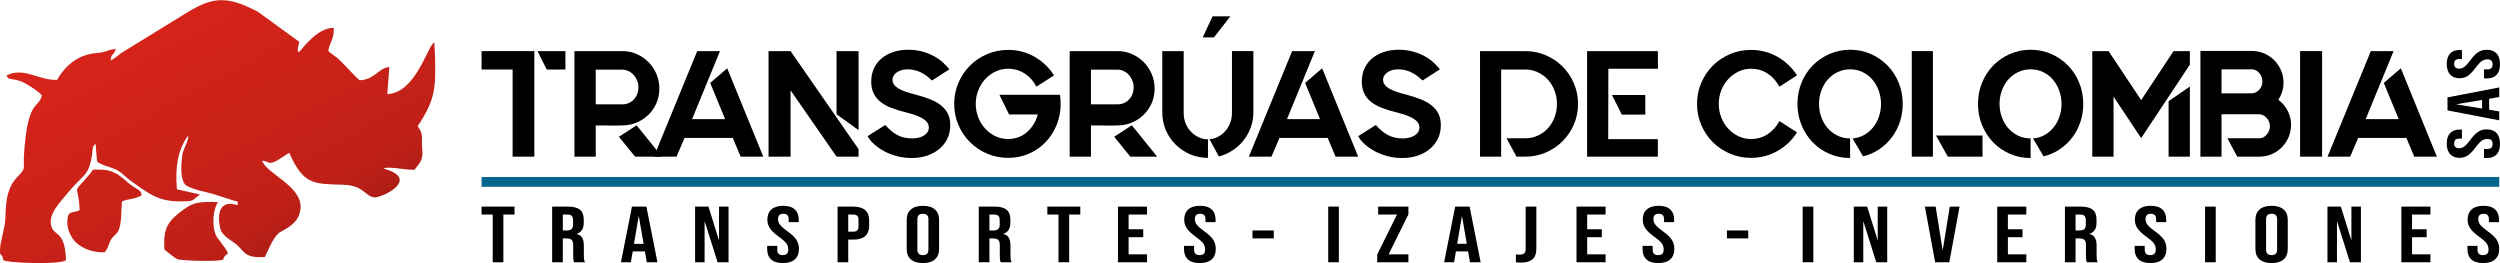
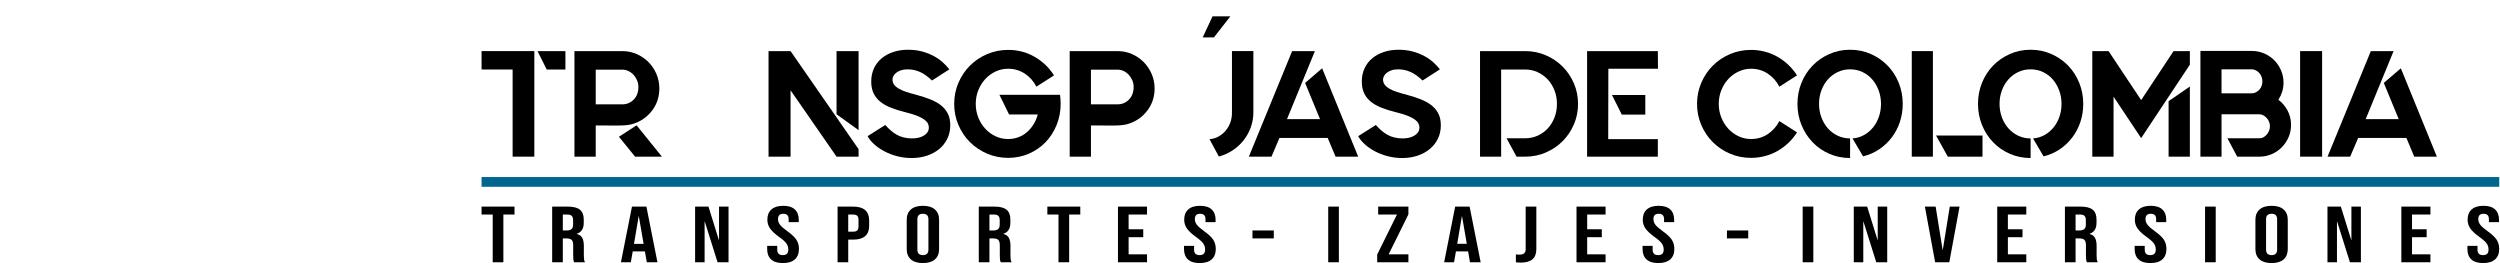
<svg xmlns="http://www.w3.org/2000/svg" xml:space="preserve" width="1453px" height="153px" version="1.1" style="shape-rendering:geometricPrecision; text-rendering:geometricPrecision; image-rendering:optimizeQuality; fill-rule:evenodd; clip-rule:evenodd" viewBox="0 0 1842.15 193.73">
  <defs>
    <style type="text/css">
   
    .fil1 {fill:black}
    .fil0 {fill:#00668D}
    .fil2 {fill:black;fill-rule:nonzero}
    .fil3 {fill:url(#id0)}
   
  </style>
    <linearGradient id="id0" gradientUnits="userSpaceOnUse" x1="105.66" y1="-3.72" x2="215.04" y2="197.45">
      <stop offset="0" style="stop-opacity:1; stop-color:#DA241A" />
      <stop offset="0.812" style="stop-opacity:1; stop-color:#BF2017" />
      <stop offset="1" style="stop-opacity:1; stop-color:#A31B14" />
    </linearGradient>
  </defs>
  <g id="Capa_x0020_1">
    <polygon class="fil0" points="354.84,130.33 1841.6,130.33 1841.6,137.51 354.84,137.51 " />
    <path class="fil1" d="M1678.85 73.42c2.81,2.08 5.07,4.72 6.78,7.95 1.7,3.22 2.55,6.72 2.55,10.5 0,3.26 -0.61,6.29 -1.83,9.11 -1.22,2.82 -2.89,5.3 -5,7.44 -2.11,2.15 -4.59,3.84 -7.45,5.06 -2.85,1.22 -5.87,1.83 -9.05,1.83l-16.34 0 -7.22 -13.55 23.78 0c1.04,0 2.02,-0.28 2.94,-0.84 0.93,-0.55 1.73,-1.24 2.39,-2.05 0.67,-0.82 1.21,-1.74 1.62,-2.78 0.4,-1.04 0.61,-2.07 0.61,-3.11 0,-1.11 -0.21,-2.21 -0.61,-3.28 -0.41,-1.07 -0.99,-2.02 -1.73,-2.83 -0.74,-0.82 -1.57,-1.48 -2.5,-2 -0.92,-0.52 -1.91,-0.78 -2.94,-0.78l-27.89 0 0 31.22 -15.56 0 0 -77.89 37.89 0c3.19,0 6.21,0.61 9.06,1.83 2.85,1.22 5.33,2.89 7.44,5 2.11,2.11 3.78,4.6 5,7.45 1.23,2.85 1.84,5.87 1.84,9.05 0,2.37 -0.34,4.61 -1,6.73 -0.67,2.11 -1.6,4.09 -2.78,5.94zm-19.56 -4.78c1.04,0 2.02,-0.24 2.95,-0.72 0.92,-0.48 1.76,-1.11 2.5,-1.89 0.74,-0.78 1.31,-1.7 1.72,-2.78 0.41,-1.07 0.61,-2.2 0.61,-3.38 0,-1.19 -0.2,-2.32 -0.61,-3.39 -0.41,-1.08 -0.98,-2.02 -1.72,-2.84 -0.74,-0.81 -1.58,-1.46 -2.5,-1.94 -0.93,-0.48 -1.91,-0.73 -2.95,-0.73l-22.33 0 0 17.67 22.33 0z" />
    <path class="fil1" d="M835 89.76c-1.78,0.81 -3.43,1.4 -4.95,1.77 -1.52,0.37 -3.37,0.62 -5.55,0.73 -2.19,0.11 -4.89,0.14 -8.12,0.11 -3.22,-0.04 -7.39,-0.06 -12.5,-0.06l0 23 -15.67 0 0 -77.78 35.23 0c3.78,0 7.31,0.72 10.61,2.17 3.3,1.44 6.19,3.4 8.67,5.89 2.48,2.48 4.44,5.4 5.89,8.77 1.44,3.38 2.17,6.95 2.17,10.73 0,5.55 -1.47,10.52 -4.39,14.89 -2.93,4.37 -6.73,7.63 -11.39,9.78zm-31.12 -13l19.56 0c3.33,0 6.15,-1.17 8.44,-3.5 2.3,-2.34 3.45,-5.47 3.45,-9.39 0,-1.64 -0.32,-3.21 -0.94,-4.73 -0.63,-1.52 -1.49,-2.87 -2.56,-4.05 -1.08,-1.19 -2.33,-2.13 -3.78,-2.84 -1.44,-0.7 -2.98,-1.05 -4.61,-1.05l-19.56 0 0 25.22 0 0.11 0 0.23z" />
    <path class="fil1" d="M470.07 89.76c-1.77,0.81 -3.42,1.4 -4.94,1.77 -1.52,0.37 -3.37,0.62 -5.56,0.73 -2.18,0.11 -4.89,0.14 -8.11,0.11 -3.22,-0.04 -7.39,-0.06 -12.5,-0.06l0 23 -15.67 0 0 -77.78 35.23 0c3.78,0 7.31,0.72 10.61,2.17 3.3,1.44 6.19,3.4 8.67,5.89 2.48,2.48 4.44,5.4 5.89,8.77 1.44,3.38 2.16,6.95 2.16,10.73 0,5.55 -1.46,10.52 -4.38,14.89 -2.93,4.37 -6.73,7.63 -11.4,9.78zm-31.11 -13l19.56 0c3.33,0 6.15,-1.17 8.44,-3.5 2.3,-2.34 3.45,-5.47 3.45,-9.39 0,-1.64 -0.32,-3.21 -0.95,-4.73 -0.63,-1.52 -1.48,-2.87 -2.55,-4.05 -1.08,-1.19 -2.34,-2.13 -3.78,-2.84 -1.44,-0.7 -2.98,-1.05 -4.61,-1.05l-19.56 0 0 25.22 0 0.11 0 0.23z" />
    <polygon class="fil1" points="1778.97,115.31 1773.19,101.53 1737.63,101.53 1731.74,115.31 1715.07,115.31 1746.97,37.53 1763.74,37.53 1743.19,87.64 1767.52,87.64 1756.52,60.98 1769.08,50.2 1795.64,115.31 " />
    <polygon class="fil1" points="1694.85,37.53 1711.07,37.53 1711.07,115.31 1694.85,115.31 " />
    <polygon class="fil1" points="1597.95,115.31 1597.95,74.42 1613.62,63.64 1613.62,115.31 " />
    <polygon class="fil1" points="1601.62,37.53 1613.62,37.53 1613.62,47.53 1577.73,101.65 1557.39,71.09 1557.39,115.31 1541.73,115.31 1541.73,37.53 1553.73,37.53 1577.73,73.64 " />
    <path class="fil1" d="M1496.28 36.53c5.48,0 10.59,1.06 15.33,3.17 4.74,2.11 8.85,4.96 12.34,8.55 3.48,3.6 6.2,7.82 8.16,12.67 1.97,4.85 2.95,10.02 2.95,15.5 0,4.67 -0.71,9.11 -2.11,13.34 -1.41,4.22 -3.41,8.03 -6,11.44 -2.6,3.41 -5.69,6.32 -9.28,8.72 -3.59,2.41 -7.54,4.13 -11.84,5.17l-7.78 -13.22c3.12,-0.22 5.95,-1.06 8.51,-2.5 2.55,-1.45 4.75,-3.3 6.61,-5.56 1.85,-2.26 3.29,-4.89 4.33,-7.89 1.04,-3 1.56,-6.16 1.56,-9.5 0,-3.48 -0.58,-6.78 -1.73,-9.89 -1.14,-3.11 -2.72,-5.81 -4.72,-8.11 -2,-2.3 -4.39,-4.11 -7.16,-5.44 -2.78,-1.34 -5.84,-2.01 -9.17,-2.01 -3.34,0 -6.39,0.67 -9.17,2.01 -2.78,1.33 -5.19,3.14 -7.22,5.44 -2.04,2.3 -3.63,5 -4.78,8.11 -1.15,3.11 -1.72,6.41 -1.72,9.89 0,3.48 0.57,6.78 1.72,9.89 1.15,3.11 2.74,5.82 4.78,8.11 2.03,2.3 4.44,4.11 7.22,5.45 2.78,1.33 5.83,2 9.17,2l0 14.44c-5.48,0 -10.6,-1.03 -15.34,-3.11 -4.74,-2.07 -8.85,-4.92 -12.33,-8.55 -3.48,-3.63 -6.21,-7.87 -8.17,-12.73 -1.96,-4.85 -2.94,-10.02 -2.94,-15.5 0,-5.48 0.98,-10.65 2.94,-15.5 1.96,-4.85 4.69,-9.07 8.17,-12.67 3.48,-3.59 7.59,-6.44 12.33,-8.55 4.74,-2.11 9.86,-3.17 15.34,-3.17z" />
    <polygon class="fil1" points="1426.6,99.76 1460.83,99.76 1460.83,115.31 1435.27,115.31 " />
    <polygon class="fil1" points="1408.71,115.31 1408.71,37.53 1424.27,37.53 1424.27,115.31 " />
    <path class="fil1" d="M1363.26 36.53c5.49,0 10.6,1.06 15.34,3.17 4.74,2.11 8.85,4.96 12.33,8.55 3.49,3.6 6.21,7.82 8.17,12.67 1.96,4.85 2.95,10.02 2.95,15.5 0,4.67 -0.71,9.11 -2.12,13.34 -1.4,4.22 -3.4,8.03 -6,11.44 -2.59,3.41 -5.68,6.32 -9.27,8.72 -3.6,2.41 -7.54,4.13 -11.84,5.17l-7.78 -13.22c3.11,-0.22 5.95,-1.06 8.5,-2.5 2.56,-1.45 4.76,-3.3 6.62,-5.56 1.85,-2.26 3.29,-4.89 4.33,-7.89 1.04,-3 1.55,-6.16 1.55,-9.5 0,-3.48 -0.57,-6.78 -1.72,-9.89 -1.15,-3.11 -2.72,-5.81 -4.72,-8.11 -2,-2.3 -4.39,-4.11 -7.17,-5.44 -2.78,-1.34 -5.83,-2.01 -9.17,-2.01 -3.33,0 -6.38,0.67 -9.16,2.01 -2.78,1.33 -5.19,3.14 -7.23,5.44 -2.03,2.3 -3.62,5 -4.77,8.11 -1.15,3.11 -1.73,6.41 -1.73,9.89 0,3.48 0.58,6.78 1.73,9.89 1.15,3.11 2.74,5.82 4.77,8.11 2.04,2.3 4.45,4.11 7.23,5.45 2.78,1.33 5.83,2 9.16,2l0 14.44c-5.48,0 -10.59,-1.03 -15.33,-3.11 -4.74,-2.07 -8.85,-4.92 -12.33,-8.55 -3.49,-3.63 -6.21,-7.87 -8.17,-12.73 -1.97,-4.85 -2.95,-10.02 -2.95,-15.5 0,-5.48 0.98,-10.65 2.95,-15.5 1.96,-4.85 4.68,-9.07 8.17,-12.67 3.48,-3.59 7.59,-6.44 12.33,-8.55 4.74,-2.11 9.85,-3.17 15.33,-3.17z" />
-     <path class="fil1" d="M1324.15 97.42c-1.78,2.82 -3.87,5.37 -6.28,7.67 -2.41,2.3 -5.05,4.28 -7.94,5.95 -2.89,1.66 -6,2.94 -9.34,3.83 -3.33,0.89 -6.78,1.33 -10.33,1.33 -5.48,0 -10.65,-1.03 -15.5,-3.11 -4.86,-2.07 -9.08,-4.91 -12.67,-8.5 -3.59,-3.59 -6.43,-7.81 -8.5,-12.67 -2.08,-4.85 -3.11,-10.02 -3.11,-15.5 0,-5.48 1.03,-10.65 3.11,-15.5 2.07,-4.85 4.91,-9.07 8.5,-12.67 3.59,-3.59 7.81,-6.42 12.67,-8.5 4.85,-2.07 10.02,-3.11 15.5,-3.11 3.55,0 7,0.45 10.33,1.33 3.34,0.89 6.45,2.17 9.34,3.84 2.89,1.66 5.53,3.65 7.94,5.94 2.41,2.3 4.5,4.86 6.28,7.67l-13 8.33c-2.08,-4 -4.93,-7.2 -8.56,-9.61 -3.63,-2.41 -7.74,-3.61 -12.33,-3.61 -3.26,0 -6.33,0.69 -9.22,2.06 -2.89,1.37 -5.41,3.22 -7.56,5.55 -2.15,2.34 -3.85,5.08 -5.11,8.23 -1.26,3.14 -1.89,6.5 -1.89,10.05 0,3.56 0.63,6.91 1.89,10.06 1.26,3.15 2.96,5.89 5.11,8.22 2.15,2.33 4.67,4.19 7.56,5.56 2.89,1.37 5.96,2.05 9.22,2.05 4.59,0 8.7,-1.2 12.33,-3.61 3.63,-2.41 6.48,-5.61 8.56,-9.61l13 8.33z" />
+     <path class="fil1" d="M1324.15 97.42c-1.78,2.82 -3.87,5.37 -6.28,7.67 -2.41,2.3 -5.05,4.28 -7.94,5.95 -2.89,1.66 -6,2.94 -9.34,3.83 -3.33,0.89 -6.78,1.33 -10.33,1.33 -5.48,0 -10.65,-1.03 -15.5,-3.11 -4.86,-2.07 -9.08,-4.91 -12.67,-8.5 -3.59,-3.59 -6.43,-7.81 -8.5,-12.67 -2.08,-4.85 -3.11,-10.02 -3.11,-15.5 0,-5.48 1.03,-10.65 3.11,-15.5 2.07,-4.85 4.91,-9.07 8.5,-12.67 3.59,-3.59 7.81,-6.42 12.67,-8.5 4.85,-2.07 10.02,-3.11 15.5,-3.11 3.55,0 7,0.45 10.33,1.33 3.34,0.89 6.45,2.17 9.34,3.84 2.89,1.66 5.53,3.65 7.94,5.94 2.41,2.3 4.5,4.86 6.28,7.67l-13 8.33c-2.08,-4 -4.93,-7.2 -8.56,-9.61 -3.63,-2.41 -7.74,-3.61 -12.33,-3.61 -3.26,0 -6.33,0.69 -9.22,2.06 -2.89,1.37 -5.41,3.22 -7.56,5.55 -2.15,2.34 -3.85,5.08 -5.11,8.23 -1.26,3.14 -1.89,6.5 -1.89,10.05 0,3.56 0.63,6.91 1.89,10.06 1.26,3.15 2.96,5.89 5.11,8.22 2.15,2.33 4.67,4.19 7.56,5.56 2.89,1.37 5.96,2.05 9.22,2.05 4.59,0 8.7,-1.2 12.33,-3.61 3.63,-2.41 6.48,-5.61 8.56,-9.61z" />
    <polygon class="fil1" points="1221.59,37.53 1221.7,50.53 1185.14,50.53 1185.03,102.42 1221.59,102.42 1221.59,115.31 1169.47,115.31 1169.47,37.53 " />
    <polygon class="fil1" points="1212.36,84.31 1195.03,84.31 1187.8,69.87 1212.36,69.87 " />
    <path class="fil1" d="M1123.91 37.53c5.33,0 10.37,1.02 15.11,3.06 4.74,2.03 8.87,4.81 12.39,8.33 3.52,3.52 6.3,7.65 8.34,12.39 2.03,4.74 3.05,9.78 3.05,15.11 0,5.34 -1.02,10.37 -3.05,15.11 -2.04,4.74 -4.82,8.88 -8.34,12.39 -3.52,3.52 -7.65,6.3 -12.39,8.34 -4.74,2.04 -9.78,3.05 -15.11,3.05l-6.44 0 -7.34 -13.55 13.78 0c3.19,0 6.2,-0.63 9.06,-1.89 2.85,-1.26 5.33,-3.02 7.44,-5.28 2.11,-2.26 3.78,-4.94 5,-8.06 1.23,-3.11 1.84,-6.48 1.84,-10.11 0,-3.55 -0.61,-6.89 -1.84,-10 -1.22,-3.11 -2.89,-5.8 -5,-8.06 -2.11,-2.25 -4.59,-4.03 -7.44,-5.33 -2.86,-1.3 -5.87,-1.94 -9.06,-1.94l-17.78 0 0 64.22 -15.56 0 0 -77.78 33.34 0z" />
    <path class="fil1" d="M1037.13 69.87c3.55,0.96 6.83,2.03 9.83,3.22 3,1.18 5.59,2.63 7.78,4.33 2.18,1.71 3.89,3.74 5.11,6.11 1.22,2.37 1.83,5.19 1.83,8.45l0 0.33c0,3.56 -0.72,6.82 -2.16,9.78 -1.45,2.96 -3.45,5.5 -6.01,7.61 -2.55,2.11 -5.55,3.74 -9,4.89 -3.44,1.15 -7.2,1.72 -11.27,1.72 -3.78,0 -7.39,-0.46 -10.84,-1.37 -3.44,-0.92 -6.57,-2.14 -9.39,-3.65 -2.81,-1.49 -5.28,-3.22 -7.39,-5.13 -2.11,-1.9 -3.72,-3.88 -4.83,-5.96l13 -8.22c1.41,1.55 2.81,2.94 4.22,4.17 1.41,1.22 2.89,2.25 4.45,3.11 1.55,0.85 3.26,1.5 5.11,1.94 1.85,0.45 3.89,0.67 6.11,0.67 1.41,0 2.83,-0.15 4.28,-0.45 1.44,-0.29 2.76,-0.77 3.94,-1.44 1.19,-0.67 2.15,-1.5 2.89,-2.5 0.74,-1.02 1.11,-2.26 1.11,-3.74 0,-1.04 -0.26,-2.04 -0.77,-3 -0.52,-0.97 -1.41,-1.91 -2.67,-2.84 -1.26,-0.92 -2.96,-1.81 -5.11,-2.68 -2.15,-0.85 -4.86,-1.69 -8.11,-2.5 -4,-0.96 -7.6,-2.06 -10.78,-3.28 -3.19,-1.22 -5.89,-2.7 -8.11,-4.44 -2.23,-1.76 -3.93,-3.86 -5.12,-6.3 -1.18,-2.45 -1.77,-5.35 -1.77,-8.69 0,-3.63 0.68,-6.91 2.05,-9.85 1.37,-2.93 3.28,-5.39 5.72,-7.39 2.45,-2.02 5.32,-3.55 8.62,-4.63 3.29,-1.07 6.83,-1.61 10.61,-1.61 3.93,0 7.48,0.44 10.67,1.33 3.18,0.89 6.03,2.02 8.55,3.39 2.52,1.37 4.72,2.93 6.61,4.67 1.89,1.74 3.47,3.42 4.73,5.05l-12.78 8.23c-3.19,-3.04 -6.21,-5.17 -9.06,-6.39 -2.85,-1.22 -5.83,-1.84 -8.94,-1.84 -1.93,0 -3.58,0.25 -4.95,0.73 -1.37,0.48 -2.5,1.07 -3.39,1.78 -0.89,0.7 -1.57,1.49 -2.05,2.38 -0.48,0.89 -0.73,1.74 -0.73,2.56 0,1.48 0.39,2.76 1.17,3.83 0.78,1.08 1.93,2.06 3.45,2.95 1.51,0.89 3.4,1.7 5.66,2.44 2.26,0.74 4.84,1.48 7.73,2.23z" />
    <polygon class="fil1" points="984.12,115.31 978.34,101.53 942.78,101.53 936.89,115.31 920.23,115.31 952.12,37.53 968.9,37.53 948.34,87.64 972.67,87.64 961.67,60.98 974.23,50.2 1000.79,115.31 " />
    <path class="fil1" d="M923.56 37.53l0 45.11c0,3.93 -0.65,7.65 -1.94,11.17 -1.3,3.52 -3.08,6.71 -5.34,9.56 -2.26,2.85 -4.94,5.3 -8.06,7.33 -3.11,2.04 -6.48,3.54 -10.11,4.5l-6.89 -12.78c2.3,-0.14 4.45,-0.75 6.45,-1.83 2,-1.07 3.76,-2.48 5.28,-4.22 1.52,-1.74 2.7,-3.74 3.55,-6 0.85,-2.26 1.28,-4.65 1.28,-7.17 0,-0.07 -0.02,-0.13 -0.06,-0.17 -0.03,-0.03 -0.05,-0.09 -0.05,-0.16 0,-0.23 0.02,-0.26 0.05,-0.11 0.04,0.14 0.06,0.01 0.06,-0.39 0,-0.41 0,-1.3 0,-2.67 0,-1.37 0,-3.7 0,-7 0,-3.3 0,-7.76 0,-13.39 0,-5.63 0,-12.89 0,-21.78l15.78 0z" />
-     <path class="fil1" d="M872.22 83.2c0,2.67 0.46,5.17 1.39,7.5 0.93,2.33 2.2,4.37 3.83,6.11 1.64,1.74 3.54,3.13 5.73,4.17 2.18,1.04 4.5,1.56 6.94,1.56l0 13.66c-4.66,0 -9.04,-0.87 -13.11,-2.61 -4.07,-1.74 -7.65,-4.13 -10.72,-7.17 -3.08,-3.03 -5.49,-6.59 -7.23,-10.66 -1.74,-4.08 -2.61,-8.45 -2.61,-13.12l0 -45.11 15.78 0 0 45.11 0 0.23 0 0.33z" />
-     <polygon class="fil1" points="852.66,115.31 832.88,115.31 821,100.65 834,92.2 " />
    <path class="fil1" d="M781.1 69.75c0.15,1.11 0.26,2.23 0.34,3.34 0.07,1.11 0.11,2.22 0.11,3.33 0,5.48 -0.98,10.65 -2.95,15.5 -1.96,4.86 -4.67,9.08 -8.11,12.67 -3.44,3.59 -7.54,6.43 -12.28,8.5 -4.74,2.08 -9.85,3.11 -15.33,3.11 -5.49,0 -10.65,-1.03 -15.5,-3.11 -4.86,-2.07 -9.08,-4.91 -12.67,-8.5 -3.6,-3.59 -6.43,-7.81 -8.5,-12.67 -2.08,-4.85 -3.11,-10.02 -3.11,-15.5 0,-5.48 1.03,-10.65 3.11,-15.5 2.07,-4.85 4.9,-9.07 8.5,-12.67 3.59,-3.59 7.81,-6.42 12.67,-8.5 4.85,-2.07 10.01,-3.11 15.5,-3.11 7.18,0 13.72,1.72 19.61,5.17 5.89,3.44 10.61,7.98 14.17,13.61l-13 8.33c-2,-4 -4.84,-7.2 -8.5,-9.61 -3.67,-2.41 -7.76,-3.61 -12.28,-3.61 -3.34,0 -6.45,0.69 -9.34,2.06 -2.89,1.37 -5.4,3.22 -7.55,5.55 -2.15,2.34 -3.86,5.08 -5.12,8.23 -1.25,3.14 -1.88,6.5 -1.88,10.05 0,3.56 0.63,6.91 1.88,10.06 1.26,3.15 2.97,5.89 5.12,8.22 2.15,2.33 4.66,4.19 7.55,5.56 2.89,1.37 6,2.05 9.34,2.05 2.66,0 5.18,-0.44 7.55,-1.33 2.37,-0.89 4.48,-2.15 6.34,-3.78 1.85,-1.63 3.46,-3.54 4.83,-5.72 1.37,-2.19 2.39,-4.61 3.06,-7.28l-21.12 0 -7.11 -14.45 44.67 0z" />
    <path class="fil1" d="M675.65 69.87c3.55,0.96 6.83,2.03 9.83,3.22 3,1.18 5.6,2.63 7.78,4.33 2.19,1.71 3.89,3.74 5.11,6.11 1.23,2.37 1.84,5.19 1.84,8.45l0 0.33c0,3.56 -0.73,6.82 -2.17,9.78 -1.44,2.96 -3.45,5.5 -6,7.61 -2.56,2.11 -5.56,3.74 -9,4.89 -3.45,1.15 -7.21,1.72 -11.28,1.72 -3.78,0 -7.39,-0.46 -10.83,-1.37 -3.45,-0.92 -6.58,-2.14 -9.39,-3.65 -2.82,-1.49 -5.28,-3.22 -7.39,-5.13 -2.11,-1.9 -3.73,-3.88 -4.84,-5.96l13 -8.22c1.41,1.55 2.82,2.94 4.23,4.17 1.4,1.22 2.88,2.25 4.44,3.11 1.56,0.85 3.26,1.5 5.11,1.94 1.85,0.45 3.89,0.67 6.11,0.67 1.41,0 2.84,-0.15 4.28,-0.45 1.45,-0.29 2.76,-0.77 3.95,-1.44 1.18,-0.67 2.15,-1.5 2.89,-2.5 0.74,-1.02 1.11,-2.26 1.11,-3.74 0,-1.04 -0.26,-2.04 -0.78,-3 -0.52,-0.97 -1.41,-1.91 -2.67,-2.84 -1.26,-0.92 -2.96,-1.81 -5.11,-2.68 -2.15,-0.85 -4.85,-1.69 -8.11,-2.5 -4,-0.96 -7.59,-2.06 -10.78,-3.28 -3.19,-1.22 -5.89,-2.7 -8.11,-4.44 -2.22,-1.76 -3.93,-3.86 -5.11,-6.3 -1.19,-2.45 -1.78,-5.35 -1.78,-8.69 0,-3.63 0.68,-6.91 2.05,-9.85 1.38,-2.93 3.28,-5.39 5.73,-7.39 2.44,-2.02 5.31,-3.55 8.61,-4.63 3.3,-1.07 6.83,-1.61 10.61,-1.61 3.93,0 7.48,0.44 10.67,1.33 3.19,0.89 6.04,2.02 8.55,3.39 2.52,1.37 4.73,2.93 6.62,4.67 1.89,1.74 3.46,3.42 4.72,5.05l-12.78 8.23c-3.19,-3.04 -6.2,-5.17 -9.06,-6.39 -2.85,-1.22 -5.83,-1.84 -8.94,-1.84 -1.93,0 -3.57,0.25 -4.95,0.73 -1.37,0.48 -2.5,1.07 -3.38,1.78 -0.89,0.7 -1.58,1.49 -2.06,2.38 -0.48,0.89 -0.72,1.74 -0.72,2.56 0,1.48 0.39,2.76 1.16,3.83 0.78,1.08 1.93,2.06 3.45,2.95 1.52,0.89 3.41,1.7 5.67,2.44 2.25,0.74 4.83,1.48 7.72,2.23z" />
    <polygon class="fil1" points="616.42,37.53 632.64,37.53 632.64,95.76 616.42,84.09 " />
    <polygon class="fil1" points="582.53,37.53 632.64,109.76 632.64,115.31 616.42,115.31 582.53,66.42 582.53,115.31 566.31,115.31 566.31,37.53 " />
-     <polygon class="fil1" points="545.75,115.31 539.97,101.53 504.41,101.53 498.52,115.31 481.85,115.31 513.75,37.53 530.53,37.53 509.97,87.64 534.3,87.64 523.3,60.98 535.86,50.2 562.42,115.31 " />
    <polygon class="fil1" points="487.74,115.31 467.96,115.31 456.07,100.65 469.07,92.2 " />
    <polygon class="fil1" points="396.07,37.53 416.63,37.53 416.63,51.09 402.85,51.09 " />
    <polygon class="fil1" points="393.73,37.53 393.73,37.53 393.73,37.53 393.73,115.31 377.73,115.31 377.73,51.09 354.84,51.09 354.84,37.53 " />
    <path class="fil2" d="M363.05 157.98l-8.21 0 0 -5.86 24.28 0 0 5.86 -8.21 0 0 35.16 -7.86 0 0 -35.16zm43.82 -5.86l11.63 0c4.05,0 7,0.77 8.86,2.31 1.85,1.55 2.78,3.92 2.78,7.12l0 2.52c0,4.26 -1.71,6.96 -5.14,8.09l0 0.12c1.9,0.47 3.25,1.42 4.04,2.87 0.78,1.45 1.17,3.38 1.17,5.8l0 7.21c0,1.17 0.05,2.12 0.15,2.84 0.09,0.73 0.33,1.44 0.71,2.14l-8 0c-0.28,-0.66 -0.47,-1.29 -0.57,-1.87 -0.09,-0.59 -0.14,-1.64 -0.14,-3.17l0 -7.5c0,-1.88 -0.37,-3.18 -1.11,-3.93 -0.74,-0.74 -2.01,-1.11 -3.82,-1.11l-2.71 0 0 17.58 -7.85 0 0 -41.02zm10.71 17.58c1.57,0 2.74,-0.33 3.53,-1 0.79,-0.66 1.18,-1.77 1.18,-3.34l0 -3.16c0,-1.49 -0.32,-2.56 -0.97,-3.22 -0.64,-0.67 -1.65,-1 -3.03,-1l-3.57 0 0 11.72 2.86 0zm48.09 -17.58l10.64 0 8.14 41.02 -7.85 0 -1.43 -8.14 0 0.11 -8.93 0 -1.42 8.03 -7.29 0 8.14 -41.02zm8.57 27.43l-3.5 -20.28 -0.14 0 -3.43 20.28 7.07 0zm37.96 -27.43l9.85 0 7.64 24.55 0.14 0 0 -24.55 7 0 0 41.02 -8.07 0 -9.42 -29.95 -0.14 0 0 29.95 -7 0 0 -41.02zm64.66 41.61c-3.81,0 -6.69,-0.89 -8.64,-2.67 -1.95,-1.78 -2.92,-4.32 -2.92,-7.65l0 -2.34 7.42 0 0 2.81c0,2.66 1.36,3.99 4.07,3.99 1.33,0 2.34,-0.32 3.03,-0.97 0.7,-0.64 1.04,-1.69 1.04,-3.14 0,-1.71 -0.48,-3.23 -1.43,-4.54 -0.95,-1.31 -2.71,-2.88 -5.28,-4.71 -3.24,-2.35 -5.5,-4.47 -6.78,-6.36 -1.29,-1.9 -1.93,-4.04 -1.93,-6.42 0,-3.24 1,-5.75 3,-7.53 2,-1.78 4.9,-2.67 8.71,-2.67 3.76,0 6.6,0.89 8.53,2.67 1.93,1.78 2.89,4.33 2.89,7.65l0 1.7 -7.43 0 0 -2.11c0,-1.41 -0.33,-2.44 -0.99,-3.08 -0.67,-0.64 -1.65,-0.97 -2.93,-0.97 -2.62,0 -3.93,1.31 -3.93,3.93 0,1.48 0.49,2.87 1.46,4.16 0.98,1.29 2.75,2.85 5.32,4.69 3.29,2.34 5.55,4.47 6.79,6.39 1.23,1.91 1.85,4.16 1.85,6.74 0,3.36 -1.01,5.93 -3.03,7.73 -2.02,1.8 -4.96,2.7 -8.82,2.7zm40.32 -41.61l11.56 0c3.91,0 6.83,0.86 8.78,2.58 1.96,1.72 2.93,4.24 2.93,7.56l0 4.04c0,3.32 -0.97,5.84 -2.93,7.56 -1.95,1.72 -4.87,2.58 -8.78,2.58l-3.71 0 0 16.7 -7.85 0 0 -41.02zm11.56 18.46c1.29,0 2.25,-0.29 2.89,-0.88 0.65,-0.59 0.97,-1.58 0.97,-2.99l0 -4.86c0,-1.41 -0.32,-2.41 -0.97,-2.99 -0.64,-0.59 -1.6,-0.88 -2.89,-0.88l-3.71 0 0 12.6 3.71 0zm51.31 23.15c-3.85,0 -6.8,-0.9 -8.85,-2.7 -2.05,-1.8 -3.07,-4.33 -3.07,-7.62l0 -21.56c0,-3.29 1.02,-5.83 3.07,-7.62 2.05,-1.8 5,-2.7 8.85,-2.7 3.86,0 6.81,0.9 8.86,2.7 2.04,1.79 3.07,4.33 3.07,7.62l0 21.56c0,3.29 -1.03,5.82 -3.07,7.62 -2.05,1.8 -5,2.7 -8.86,2.7zm0 -5.86c2.72,0 4.07,-1.35 4.07,-4.05l0 -22.38c0,-2.7 -1.35,-4.05 -4.07,-4.05 -2.71,0 -4.07,1.35 -4.07,4.05l0 22.38c0,2.7 1.36,4.05 4.07,4.05zm41.18 -35.75l11.63 0c4.05,0 7,0.77 8.86,2.31 1.85,1.55 2.78,3.92 2.78,7.12l0 2.52c0,4.26 -1.71,6.96 -5.14,8.09l0 0.12c1.9,0.47 3.25,1.42 4.04,2.87 0.78,1.45 1.17,3.38 1.17,5.8l0 7.21c0,1.17 0.05,2.12 0.15,2.84 0.09,0.73 0.33,1.44 0.71,2.14l-8 0c-0.28,-0.66 -0.47,-1.29 -0.57,-1.87 -0.09,-0.59 -0.14,-1.64 -0.14,-3.17l0 -7.5c0,-1.88 -0.37,-3.18 -1.11,-3.93 -0.74,-0.74 -2.01,-1.11 -3.82,-1.11l-2.71 0 0 17.58 -7.85 0 0 -41.02zm10.71 17.58c1.57,0 2.74,-0.33 3.53,-1 0.79,-0.66 1.18,-1.77 1.18,-3.34l0 -3.16c0,-1.49 -0.32,-2.56 -0.97,-3.22 -0.64,-0.67 -1.65,-1 -3.03,-1l-3.57 0 0 11.72 2.86 0zm48.02 -11.72l-8.21 0 0 -5.86 24.28 0 0 5.86 -8.21 0 0 35.16 -7.86 0 0 -35.16zm43.82 -5.86l21.42 0 0 5.86 -13.57 0 0 10.84 10.78 0 0 5.86 -10.78 0 0 12.6 13.57 0 0 5.86 -21.42 0 0 -41.02zm60.23 41.61c-3.81,0 -6.69,-0.89 -8.64,-2.67 -1.95,-1.78 -2.92,-4.32 -2.92,-7.65l0 -2.34 7.42 0 0 2.81c0,2.66 1.36,3.99 4.07,3.99 1.33,0 2.34,-0.32 3.03,-0.97 0.69,-0.64 1.04,-1.69 1.04,-3.14 0,-1.71 -0.48,-3.23 -1.43,-4.54 -0.95,-1.31 -2.71,-2.88 -5.28,-4.71 -3.24,-2.35 -5.5,-4.47 -6.78,-6.36 -1.29,-1.9 -1.93,-4.04 -1.93,-6.42 0,-3.24 1,-5.75 3,-7.53 1.99,-1.78 4.9,-2.67 8.71,-2.67 3.76,0 6.6,0.89 8.53,2.67 1.93,1.78 2.89,4.33 2.89,7.65l0 1.7 -7.43 0 0 -2.11c0,-1.41 -0.33,-2.44 -0.99,-3.08 -0.67,-0.64 -1.65,-0.97 -2.93,-0.97 -2.62,0 -3.93,1.31 -3.93,3.93 0,1.48 0.49,2.87 1.46,4.16 0.98,1.29 2.75,2.85 5.32,4.69 3.29,2.34 5.55,4.47 6.79,6.39 1.23,1.91 1.85,4.16 1.85,6.74 0,3.36 -1.01,5.93 -3.03,7.73 -2.02,1.8 -4.96,2.7 -8.82,2.7zm38.89 -24.03l15.71 0 0 5.86 -15.71 0 0 -5.86zm55.81 -17.58l7.85 0 0 41.02 -7.85 0 0 -41.02zm36.1 35.28l14.56 -29.42 -13.85 0 0 -5.86 22.28 0 0 5.74 -14.56 29.42 14.56 0 0 5.86 -22.99 0 0 -5.74zm57.45 -35.28l10.64 0 8.14 41.02 -7.86 0 -1.42 -8.14 0 0.11 -8.93 0 -1.42 8.03 -7.29 0 8.14 -41.02zm8.57 27.43l-3.5 -20.28 -0.14 0 -3.43 20.28 7.07 0zm39.82 13.83c-1.43,0 -2.65,-0.08 -3.65,-0.24l0 -5.86c0.77,0.16 1.62,0.24 2.57,0.24 1.58,0 2.74,-0.33 3.5,-0.97 0.76,-0.64 1.14,-1.63 1.14,-2.96l0 -31.47 7.86 0 0 31.29c0,3.36 -0.94,5.86 -2.82,7.51 -1.88,1.64 -4.75,2.46 -8.6,2.46zm41.02 -41.26l21.42 0 0 5.86 -13.56 0 0 10.84 10.78 0 0 5.86 -10.78 0 0 12.6 13.56 0 0 5.86 -21.42 0 0 -41.02zm60.24 41.61c-3.81,0 -6.69,-0.89 -8.64,-2.67 -1.95,-1.78 -2.93,-4.32 -2.93,-7.65l0 -2.34 7.43 0 0 2.81c0,2.66 1.36,3.99 4.07,3.99 1.33,0 2.34,-0.32 3.03,-0.97 0.69,-0.64 1.04,-1.69 1.04,-3.14 0,-1.71 -0.48,-3.23 -1.43,-4.54 -0.95,-1.31 -2.71,-2.88 -5.28,-4.71 -3.24,-2.35 -5.5,-4.47 -6.79,-6.36 -1.28,-1.9 -1.92,-4.04 -1.92,-6.42 0,-3.24 0.99,-5.75 2.99,-7.53 2,-1.78 4.91,-2.67 8.71,-2.67 3.76,0 6.61,0.89 8.54,2.67 1.92,1.78 2.89,4.33 2.89,7.65l0 1.7 -7.43 0 0 -2.11c0,-1.41 -0.33,-2.44 -1,-3.08 -0.66,-0.64 -1.64,-0.97 -2.93,-0.97 -2.61,0 -3.92,1.31 -3.92,3.93 0,1.48 0.49,2.87 1.46,4.16 0.98,1.29 2.75,2.85 5.32,4.69 3.29,2.34 5.55,4.47 6.78,6.39 1.24,1.91 1.86,4.16 1.86,6.74 0,3.36 -1.01,5.93 -3.03,7.73 -2.03,1.8 -4.97,2.7 -8.82,2.7zm50.6 -24.03l15.7 0 0 5.86 -15.7 0 0 -5.86zm55.81 -17.58l7.85 0 0 41.02 -7.85 0 0 -41.02zm37.67 0l9.85 0 7.64 24.55 0.14 0 0 -24.55 7 0 0 41.02 -8.07 0 -9.42 -29.95 -0.14 0 0 29.95 -7 0 0 -41.02zm52.38 0l7.93 0 5.13 31.82 0.15 0 5.14 -31.82 7.21 0 -7.57 41.02 -10.42 0 -7.57 -41.02zm53.31 0l21.42 0 0 5.86 -13.57 0 0 10.84 10.78 0 0 5.86 -10.78 0 0 12.6 13.57 0 0 5.86 -21.42 0 0 -41.02zm49.88 0l11.64 0c4.05,0 7,0.77 8.85,2.31 1.86,1.55 2.79,3.92 2.79,7.12l0 2.52c0,4.26 -1.72,6.96 -5.14,8.09l0 0.12c1.9,0.47 3.24,1.42 4.03,2.87 0.78,1.45 1.18,3.38 1.18,5.8l0 7.21c0,1.17 0.05,2.12 0.14,2.84 0.1,0.73 0.33,1.44 0.72,2.14l-8 0c-0.29,-0.66 -0.48,-1.29 -0.57,-1.87 -0.1,-0.59 -0.15,-1.64 -0.15,-3.17l0 -7.5c0,-1.88 -0.36,-3.18 -1.1,-3.93 -0.74,-0.74 -2.01,-1.11 -3.82,-1.11l-2.72 0 0 17.58 -7.85 0 0 -41.02zm10.71 17.58c1.57,0 2.75,-0.33 3.54,-1 0.78,-0.66 1.17,-1.77 1.17,-3.34l0 -3.16c0,-1.49 -0.32,-2.56 -0.96,-3.22 -0.64,-0.67 -1.66,-1 -3.04,-1l-3.57 0 0 11.72 2.86 0zm52.24 24.03c-3.81,0 -6.69,-0.89 -8.64,-2.67 -1.95,-1.78 -2.93,-4.32 -2.93,-7.65l0 -2.34 7.43 0 0 2.81c0,2.66 1.36,3.99 4.07,3.99 1.33,0 2.34,-0.32 3.03,-0.97 0.69,-0.64 1.04,-1.69 1.04,-3.14 0,-1.71 -0.48,-3.23 -1.43,-4.54 -0.95,-1.31 -2.71,-2.88 -5.28,-4.71 -3.24,-2.35 -5.5,-4.47 -6.78,-6.36 -1.29,-1.9 -1.93,-4.04 -1.93,-6.42 0,-3.24 1,-5.75 3,-7.53 1.99,-1.78 4.9,-2.67 8.7,-2.67 3.77,0 6.61,0.89 8.54,2.67 1.93,1.78 2.89,4.33 2.89,7.65l0 1.7 -7.43 0 0 -2.11c0,-1.41 -0.33,-2.44 -1,-3.08 -0.66,-0.64 -1.64,-0.97 -2.92,-0.97 -2.62,0 -3.93,1.31 -3.93,3.93 0,1.48 0.49,2.87 1.46,4.16 0.98,1.29 2.75,2.85 5.32,4.69 3.29,2.34 5.55,4.47 6.78,6.39 1.24,1.91 1.86,4.16 1.86,6.74 0,3.36 -1.01,5.93 -3.03,7.73 -2.02,1.8 -4.96,2.7 -8.82,2.7zm40.31 -41.61l7.86 0 0 41.02 -7.86 0 0 -41.02zm49.03 41.61c-3.85,0 -6.8,-0.9 -8.85,-2.7 -2.05,-1.8 -3.07,-4.33 -3.07,-7.62l0 -21.56c0,-3.29 1.02,-5.83 3.07,-7.62 2.05,-1.8 5,-2.7 8.85,-2.7 3.86,0 6.81,0.9 8.86,2.7 2.04,1.79 3.06,4.33 3.06,7.62l0 21.56c0,3.29 -1.02,5.82 -3.06,7.62 -2.05,1.8 -5,2.7 -8.86,2.7zm0 -5.86c2.72,0 4.07,-1.35 4.07,-4.05l0 -22.38c0,-2.7 -1.35,-4.05 -4.07,-4.05 -2.71,0 -4.07,1.35 -4.07,4.05l0 22.38c0,2.7 1.36,4.05 4.07,4.05zm41.17 -35.75l9.86 0 7.64 24.55 0.14 0 0 -24.55 7 0 0 41.02 -8.07 0 -9.43 -29.95 -0.14 0 0 29.95 -7 0 0 -41.02zm54.45 0l21.42 0 0 5.86 -13.56 0 0 10.84 10.78 0 0 5.86 -10.78 0 0 12.6 13.56 0 0 5.86 -21.42 0 0 -41.02zm60.24 41.61c-3.81,0 -6.69,-0.89 -8.64,-2.67 -1.95,-1.78 -2.92,-4.32 -2.92,-7.65l0 -2.34 7.42 0 0 2.81c0,2.66 1.36,3.99 4.07,3.99 1.33,0 2.34,-0.32 3.03,-0.97 0.69,-0.64 1.04,-1.69 1.04,-3.14 0,-1.71 -0.48,-3.23 -1.43,-4.54 -0.95,-1.31 -2.71,-2.88 -5.28,-4.71 -3.24,-2.35 -5.5,-4.47 -6.78,-6.36 -1.29,-1.9 -1.93,-4.04 -1.93,-6.42 0,-3.24 1,-5.75 3,-7.53 1.99,-1.78 4.9,-2.67 8.71,-2.67 3.76,0 6.6,0.89 8.53,2.67 1.93,1.78 2.89,4.33 2.89,7.65l0 1.7 -7.43 0 0 -2.11c0,-1.41 -0.33,-2.44 -0.99,-3.08 -0.67,-0.64 -1.65,-0.97 -2.93,-0.97 -2.62,0 -3.93,1.31 -3.93,3.93 0,1.48 0.49,2.87 1.46,4.16 0.98,1.29 2.75,2.85 5.32,4.69 3.29,2.34 5.55,4.47 6.79,6.39 1.23,1.91 1.85,4.16 1.85,6.74 0,3.36 -1.01,5.93 -3.03,7.73 -2.02,1.8 -4.96,2.7 -8.82,2.7z" />
-     <path class="fil2" d="M1842.15 105.88c0,3.43 -0.83,6.02 -2.48,7.78 -1.66,1.76 -4.03,2.64 -7.11,2.64l-2.18 0 0 -6.69 2.61 0c2.47,0 3.71,-1.22 3.71,-3.67 0,-1.2 -0.3,-2.11 -0.9,-2.73 -0.6,-0.62 -1.57,-0.93 -2.92,-0.93 -1.59,0 -3,0.43 -4.22,1.28 -1.22,0.86 -2.68,2.45 -4.39,4.76 -2.17,2.92 -4.15,4.96 -5.91,6.11 -1.76,1.16 -3.75,1.74 -5.96,1.74 -3.02,0 -5.35,-0.9 -7.01,-2.7 -1.65,-1.8 -2.47,-4.42 -2.47,-7.85 0,-3.39 0.82,-5.95 2.47,-7.68 1.66,-1.74 4.03,-2.61 7.12,-2.61l1.58 0 0 6.69 -1.97 0c-1.3,0 -2.26,0.3 -2.86,0.9 -0.6,0.6 -0.9,1.48 -0.9,2.64 0,2.36 1.22,3.53 3.66,3.53 1.38,0 2.67,-0.43 3.86,-1.31 1.2,-0.88 2.65,-2.48 4.36,-4.8 2.18,-2.95 4.16,-4.99 5.94,-6.11 1.78,-1.11 3.87,-1.67 6.27,-1.67 3.12,0 5.52,0.91 7.19,2.74 1.67,1.82 2.51,4.47 2.51,7.94zm-38.69 -24.66l0 -9.59 38.14 -7.33 0 7.08 -7.57 1.28 0.11 0 0 8.04 7.46 1.29 0 6.56 -38.14 -7.33zm25.5 -7.72l-18.85 3.15 0 0.13 18.85 3.09 0 -6.37zm13.19 -26.27c0,3.43 -0.83,6.03 -2.48,7.79 -1.66,1.76 -4.03,2.63 -7.11,2.63l-2.18 0 0 -6.69 2.61 0c2.47,0 3.71,-1.22 3.71,-3.66 0,-1.2 -0.3,-2.11 -0.9,-2.74 -0.6,-0.62 -1.57,-0.93 -2.92,-0.93 -1.59,0 -3,0.43 -4.22,1.29 -1.22,0.86 -2.68,2.44 -4.39,4.76 -2.17,2.91 -4.15,4.95 -5.91,6.11 -1.76,1.16 -3.75,1.74 -5.96,1.74 -3.02,0 -5.35,-0.9 -7.01,-2.71 -1.65,-1.8 -2.47,-4.41 -2.47,-7.84 0,-3.39 0.82,-5.95 2.47,-7.69 1.66,-1.74 4.03,-2.6 7.12,-2.6l1.58 0 0 6.68 -1.97 0c-1.3,0 -2.26,0.3 -2.86,0.9 -0.6,0.61 -0.9,1.48 -0.9,2.64 0,2.36 1.22,3.54 3.66,3.54 1.38,0 2.67,-0.44 3.86,-1.32 1.2,-0.88 2.65,-2.48 4.36,-4.79 2.18,-2.96 4.16,-5 5.94,-6.11 1.78,-1.12 3.87,-1.67 6.27,-1.67 3.12,0 5.52,0.91 7.19,2.73 1.67,1.82 2.51,4.47 2.51,7.94z" />
    <polygon class="fil1" points="886.23,27.43 893.48,11.89 906.63,11.89 894.5,27.43 " />
-     <path class="fil3" d="M81.51 44.44c0.76,-6.23 1.93,-2.74 3.84,-8.44 -6.61,0.42 -6.28,2.34 -13.8,2.91 -13.52,1.03 -23.03,8.61 -29.51,19.83 -13.05,0.6 -24.82,-9.87 -37.2,-3.21 1.33,4.28 5.79,1.16 14.22,6.02 3.2,1.84 9.91,6 11.76,8.71 -2.42,10.04 -10.61,2.11 -13.19,44.27 -0.6,9.85 1.87,8.83 -4.39,15.23 -7.49,7.66 -8.97,16.66 -9.26,30.03 -0.18,8.54 -3.69,16.8 -3.95,23.89 -0.25,6.51 1.27,1.55 2.32,7.42 -2.45,2.62 46.6,4.29 46.3,0 -0.97,-21.73 -8.63,-16.84 -10.85,-24.57 -2.55,-8.83 6.37,-17.34 11.33,-23.52 1.66,-2.07 4.03,-4.74 5.85,-6.69 7.87,-8.43 10.56,-8.55 12.75,-21.71 0.74,-4.48 -0.04,-6.81 2.68,-8.71l1.08 12.63c0.5,1.51 4.74,2.96 6.17,3.47l1.72 0.55c3.41,1.13 6.76,2.23 9.35,4.23 2.5,1.92 4.54,4.18 7.38,6.19 14.41,10.16 21.08,16.1 40.14,15.21 3.44,-0.16 3.43,0.15 6.04,-1l5.04 -4c-4.83,-1.04 -11.89,-2.64 -16.97,-3.83 -1.21,-14.76 -0.03,-27.98 8.01,-39.24 0.6,1.62 0.73,-0.4 0.05,2.39 -1.05,4.32 -3.53,7.47 -4.1,11.83 -0.76,5.88 -1.7,16.29 1.78,21.13 2.5,3.47 16.57,6.08 20.77,7.29l15.48 4.95c3.23,1.17 2.69,-0.92 2.79,3.44 -13.8,-4.85 -15.38,7.47 -12.7,17.51 1,3.79 5.51,7.07 8.91,9.26 9.69,6.27 6.56,12.25 23.76,11.37 2.93,-5.71 6.61,-15.94 11.82,-18.67 6.95,-3.65 14.01,-8.07 14.55,-17.66 0.9,-16.12 -25.66,-25.39 -28.33,-34.75 5.74,0.79 4.25,3.41 11.09,-0.06l8.89 -5.68c10.48,23.74 17.92,22.86 39.69,23.54 15.25,0.47 15.86,8.18 22.72,9.31 4.5,0.74 28.85,-10.4 14.49,-18.4 -2.82,-1.57 -4.91,-1.82 -7.57,-3.15 7.58,-1.17 14.09,1.32 22.96,1.2 3.1,-4.22 6.58,-6.77 5.76,-14.38 -0.96,-8.86 1.46,-11.42 -3.45,-17.67 13.07,-19.73 13.4,-27.67 12.8,-52.11l-0.51 -9.63c-4.92,2 -13.32,37.08 -34.62,38.08l1.49 -20.01c-7.77,0.59 -10.97,9.39 -21.66,9.74 -1.97,-0.59 -13.09,-13.68 -17.26,-16.83 -2.57,-1.95 -3.29,-2.21 -6.07,-4.74 0.99,-6.75 4.36,-8.22 4.04,-17.06 -8.83,0.24 -15.24,6.53 -20.63,12.21 -2.13,2.24 -3.37,4.4 -5.39,5.89 -1.36,-2.55 0.12,-3.72 0.51,-7.84l-30.62 -22.19c-22.48,-11.69 -32.74,-10.76 -50.89,0.02l-49.11 30.23c-2.66,1.81 -5.35,4.43 -8.3,5.77zm-22.81 110.39c-5.37,2.45 -8.43,-0.22 -9.01,7.11 -0.46,5.74 1.5,10.08 3.77,13.57 4.29,6.6 14.45,10.91 23.74,10.23 3.04,-4.12 1.95,-3.67 4.12,-8.38 1.64,-3.54 3.8,-3.98 5.49,-6.75 3.08,-5.04 2.33,-15.01 3.01,-22.2 2,-1.12 4.87,-1.51 6.9,-1.96 1.21,-0.27 2.49,-0.48 3.65,-0.82l4.03 -1.75c-0.8,-5.53 -3.35,-2.85 -13.56,-12.48l-4.02 -2.93c-6.77,-3.88 -9.85,-3.67 -18.4,-3.59 -1.2,2.19 -2.36,3.34 -4.5,5.82 -11.42,13.29 -6.01,3.38 -5.22,24.13zm105.73 36.27c1.53,-5.73 5.98,-1.83 1.25,-8.68 -1.66,-2.4 -5.27,-6.8 -6.19,-8.47 -3.03,-5.48 -2.98,-16.86 0.05,-23.1l0.97 -2.09c-14.61,-0.31 -18.45,-0.18 -29.16,8.52 -9.32,7.57 -11,13.77 -10.19,26.51 2.72,2.09 8.47,7.08 10.35,7.31 13.6,1.67 33.15,1.01 32.92,0z" />
  </g>
</svg>